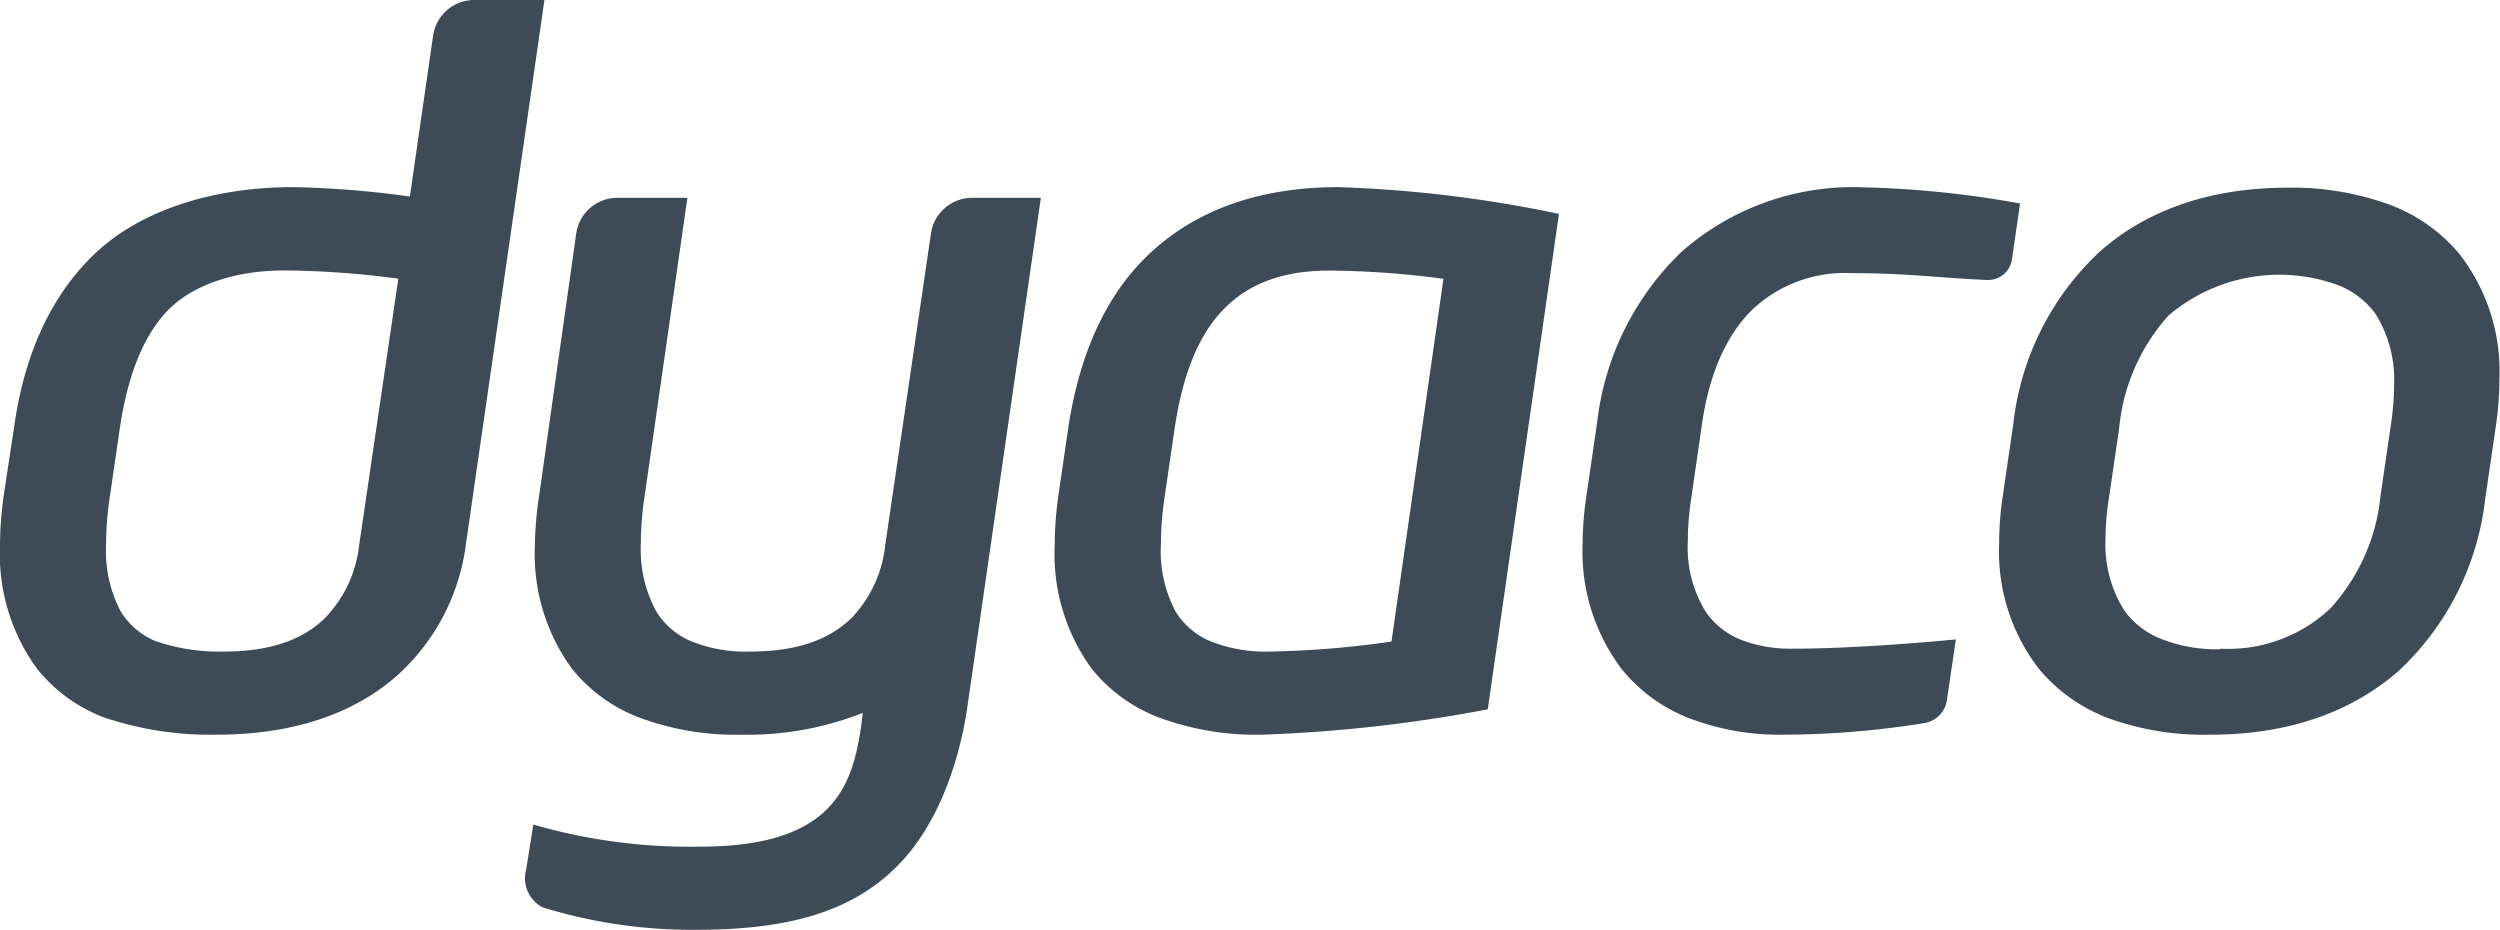
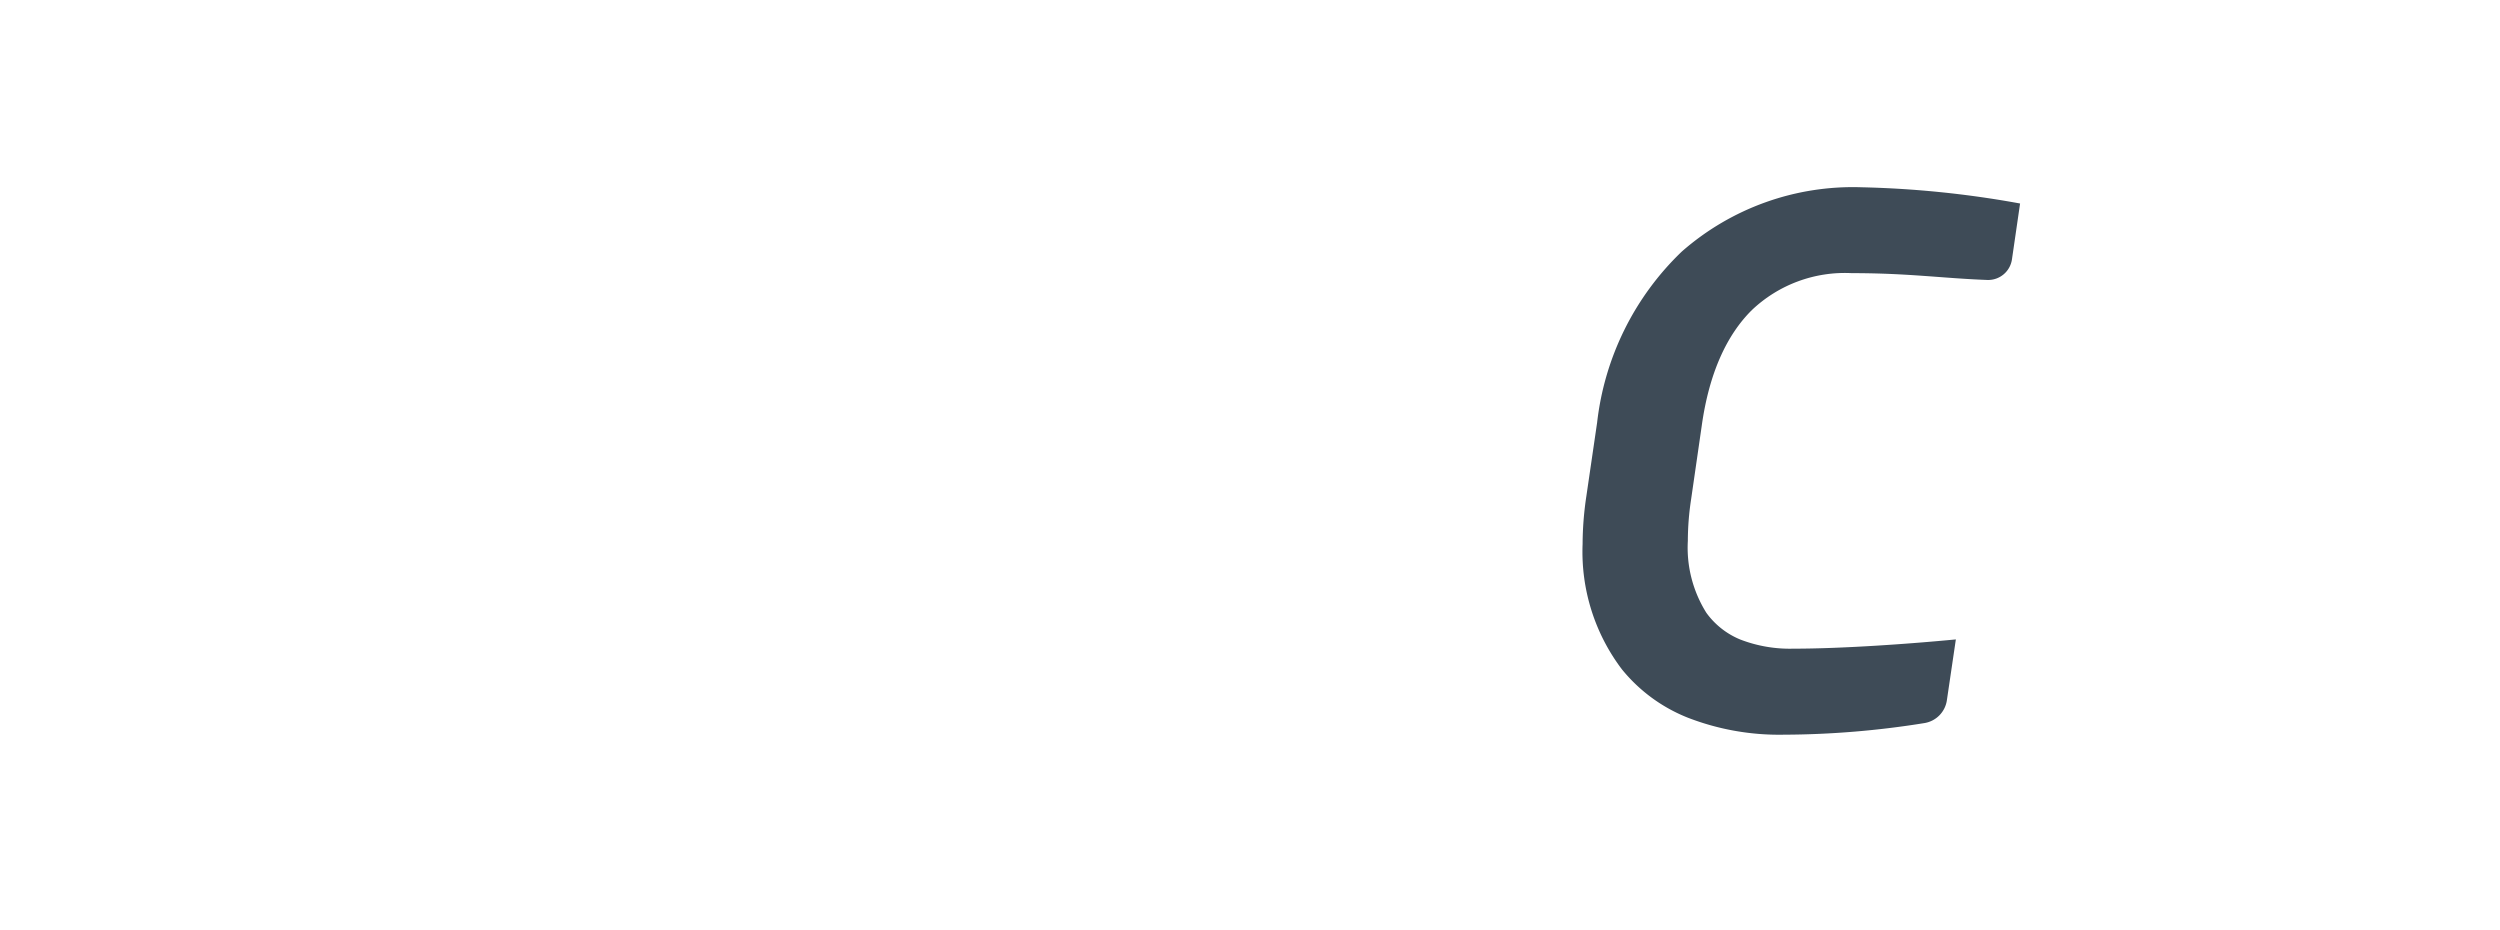
<svg xmlns="http://www.w3.org/2000/svg" viewBox="0 0 175.55 65.29">
  <defs>
    <style>.a83a05b7-5169-4558-aa48-d1674ae5afae{fill:#3e4b57;}</style>
  </defs>
  <title>dyaco-logo-one-colour-rgb</title>
  <g id="bea5aade-8c4e-4186-9087-2327027e6ac5" data-name="black-rgb">
-     <path id="b63db239-61e7-4acf-91e1-dd8f4050f4a0" data-name="fullLogo" class="a83a05b7-5169-4558-aa48-d1674ae5afae" d="M155.24,51.59c5.53,0,10-1.64,13.27-4.55a19.51,19.51,0,0,0,6-12l.74-5.06a23.2,23.2,0,0,0,.26-3.36,13.44,13.44,0,0,0-2.83-8.81,11.69,11.69,0,0,0-4.89-3.44,19.86,19.86,0,0,0-7.17-1.19c-5.54,0-10,1.64-13.24,4.55a19.47,19.47,0,0,0-6,12l-.74,5.06a22.44,22.44,0,0,0-.26,3.39A13.44,13.44,0,0,0,143.2,47a11.78,11.78,0,0,0,4.87,3.44A19.79,19.79,0,0,0,155.24,51.59Zm.68-6a10.52,10.52,0,0,1-4.22-.75,5.75,5.75,0,0,1-2.55-2,8.69,8.69,0,0,1-1.3-5,17.78,17.78,0,0,1,.22-2.73l.74-5.06a13.74,13.74,0,0,1,3.46-7.89,12,12,0,0,1,11.93-2.13A5.93,5.93,0,0,1,166.78,22a8.69,8.69,0,0,1,1.33,5.07,18.5,18.5,0,0,1-.21,2.68l-.74,5.06a13.73,13.73,0,0,1-3.5,7.89A10.45,10.45,0,0,1,155.92,45.55Z" transform="translate(0)" />
-     <path id="ec029884-f575-4ee0-99e5-6b6c39901fce" data-name="fullLogo" class="a83a05b7-5169-4558-aa48-d1674ae5afae" d="M94,13.14c-5.64,0-10,1.64-13.18,4.58s-5,7.14-5.79,12.21l-.68,4.66a25.78,25.78,0,0,0-.29,3.72,13.66,13.66,0,0,0,2.58,8.62,11.09,11.09,0,0,0,4.76,3.46,19.68,19.68,0,0,0,7.23,1.2,103.77,103.77,0,0,0,15.84-1.78l5-34.79A88.73,88.73,0,0,0,94,13.14ZM93.36,19h0a63.42,63.42,0,0,1,8,.58L97.71,45.05a66.81,66.81,0,0,1-8.49.7A10.31,10.31,0,0,1,84.93,45a5.22,5.22,0,0,1-2.41-2.11,9.09,9.09,0,0,1-1-4.7,22.84,22.84,0,0,1,.27-3.36l.68-4.66c.51-3.48,1.49-6.27,3.2-8.18S89.79,19,93.36,19Z" transform="translate(0)" />
-     <path id="ad1c87a9-ce1d-41c1-a9ea-4baaa86a0512" data-name="fullLogo" class="a83a05b7-5169-4558-aa48-d1674ae5afae" d="M52.08,51.59a22.07,22.07,0,0,0,8.5-1.53l-.1.87c-.62,4.15-1.84,8.52-11.3,8.52A39.44,39.44,0,0,1,37.45,57.9l-.51,3.19a2.31,2.31,0,0,0,1.15,2.62,35.53,35.53,0,0,0,10.79,1.58c6.47,0,10.9-1.25,14.1-4.45s4.55-8.15,5-11.56l5.11-35.39H68.18a2.93,2.93,0,0,0-2.8,2.45L62.16,38.28a8.7,8.7,0,0,1-2.37,5.12c-1.42,1.38-3.59,2.35-7.07,2.35A10.11,10.11,0,0,1,48.47,45a5.22,5.22,0,0,1-2.41-2.11A9.09,9.09,0,0,1,45,38.16a22.84,22.84,0,0,1,.27-3.36l3-20.91h-5a2.92,2.92,0,0,0-2.8,2.45L37.89,34.59a26,26,0,0,0-.33,3.72,13.66,13.66,0,0,0,2.58,8.62,11.09,11.09,0,0,0,4.76,3.46A19.4,19.4,0,0,0,52.08,51.59Z" transform="translate(0)" />
-     <path id="b7bf0902-2c31-4257-b793-f6bf1b07ba4f" data-name="logoMark" class="a83a05b7-5169-4558-aa48-d1674ae5afae" d="M33.22,0a2.92,2.92,0,0,0-2.8,2.45L28.78,13.8a68.54,68.54,0,0,0-8.21-.66c-5.64,0-10.66,1.64-13.81,4.58S1.71,24.86,1,29.93L.29,34.59A25.78,25.78,0,0,0,0,38.31a13.66,13.66,0,0,0,2.58,8.62,11,11,0,0,0,4.76,3.46,23.36,23.36,0,0,0,7.86,1.2c5.67,0,9.83-1.63,12.67-4.14a14.93,14.93,0,0,0,4.84-9.19L38.23,0Zm-8,38.28a8.74,8.74,0,0,1-2.4,5.12c-1.41,1.38-3.58,2.35-7.06,2.35A13.74,13.74,0,0,1,10.87,45a5.25,5.25,0,0,1-2.42-2.11,9.19,9.19,0,0,1-1-4.7,22.84,22.84,0,0,1,.27-3.36l.68-4.66c.51-3.48,1.49-6.27,3.2-8.18s4.8-3,8.37-3a63.25,63.25,0,0,1,8,.58Z" transform="translate(0)" />
    <path id="ad394602-5d0e-421c-9fd4-4301d5010e21" data-name="fullLogo" class="a83a05b7-5169-4558-aa48-d1674ae5afae" d="M141.85,14.29l-.57,3.92a1.69,1.69,0,0,1-1.71,1.45c-3.21-.12-5.51-.48-9.55-.48a9.48,9.48,0,0,0-7,2.59c-1.76,1.74-3,4.41-3.52,8.1l-.75,5.19a19.55,19.55,0,0,0-.23,2.92,8.61,8.61,0,0,0,1.3,5.05,5.53,5.53,0,0,0,2.39,1.88,9.66,9.66,0,0,0,3.7.64c3.48,0,8.21-.34,11.43-.65l-.63,4.27a1.9,1.9,0,0,1-1.55,1.6,63.11,63.11,0,0,1-9.9.82,17.74,17.74,0,0,1-6.73-1.19A11.35,11.35,0,0,1,113.89,47a13.67,13.67,0,0,1-2.76-8.79,23,23,0,0,1,.26-3.34l.76-5.2a19.71,19.71,0,0,1,5.94-12,18.22,18.22,0,0,1,12.62-4.52A70.4,70.4,0,0,1,141.85,14.29Z" transform="translate(0)" />
  </g>
</svg>